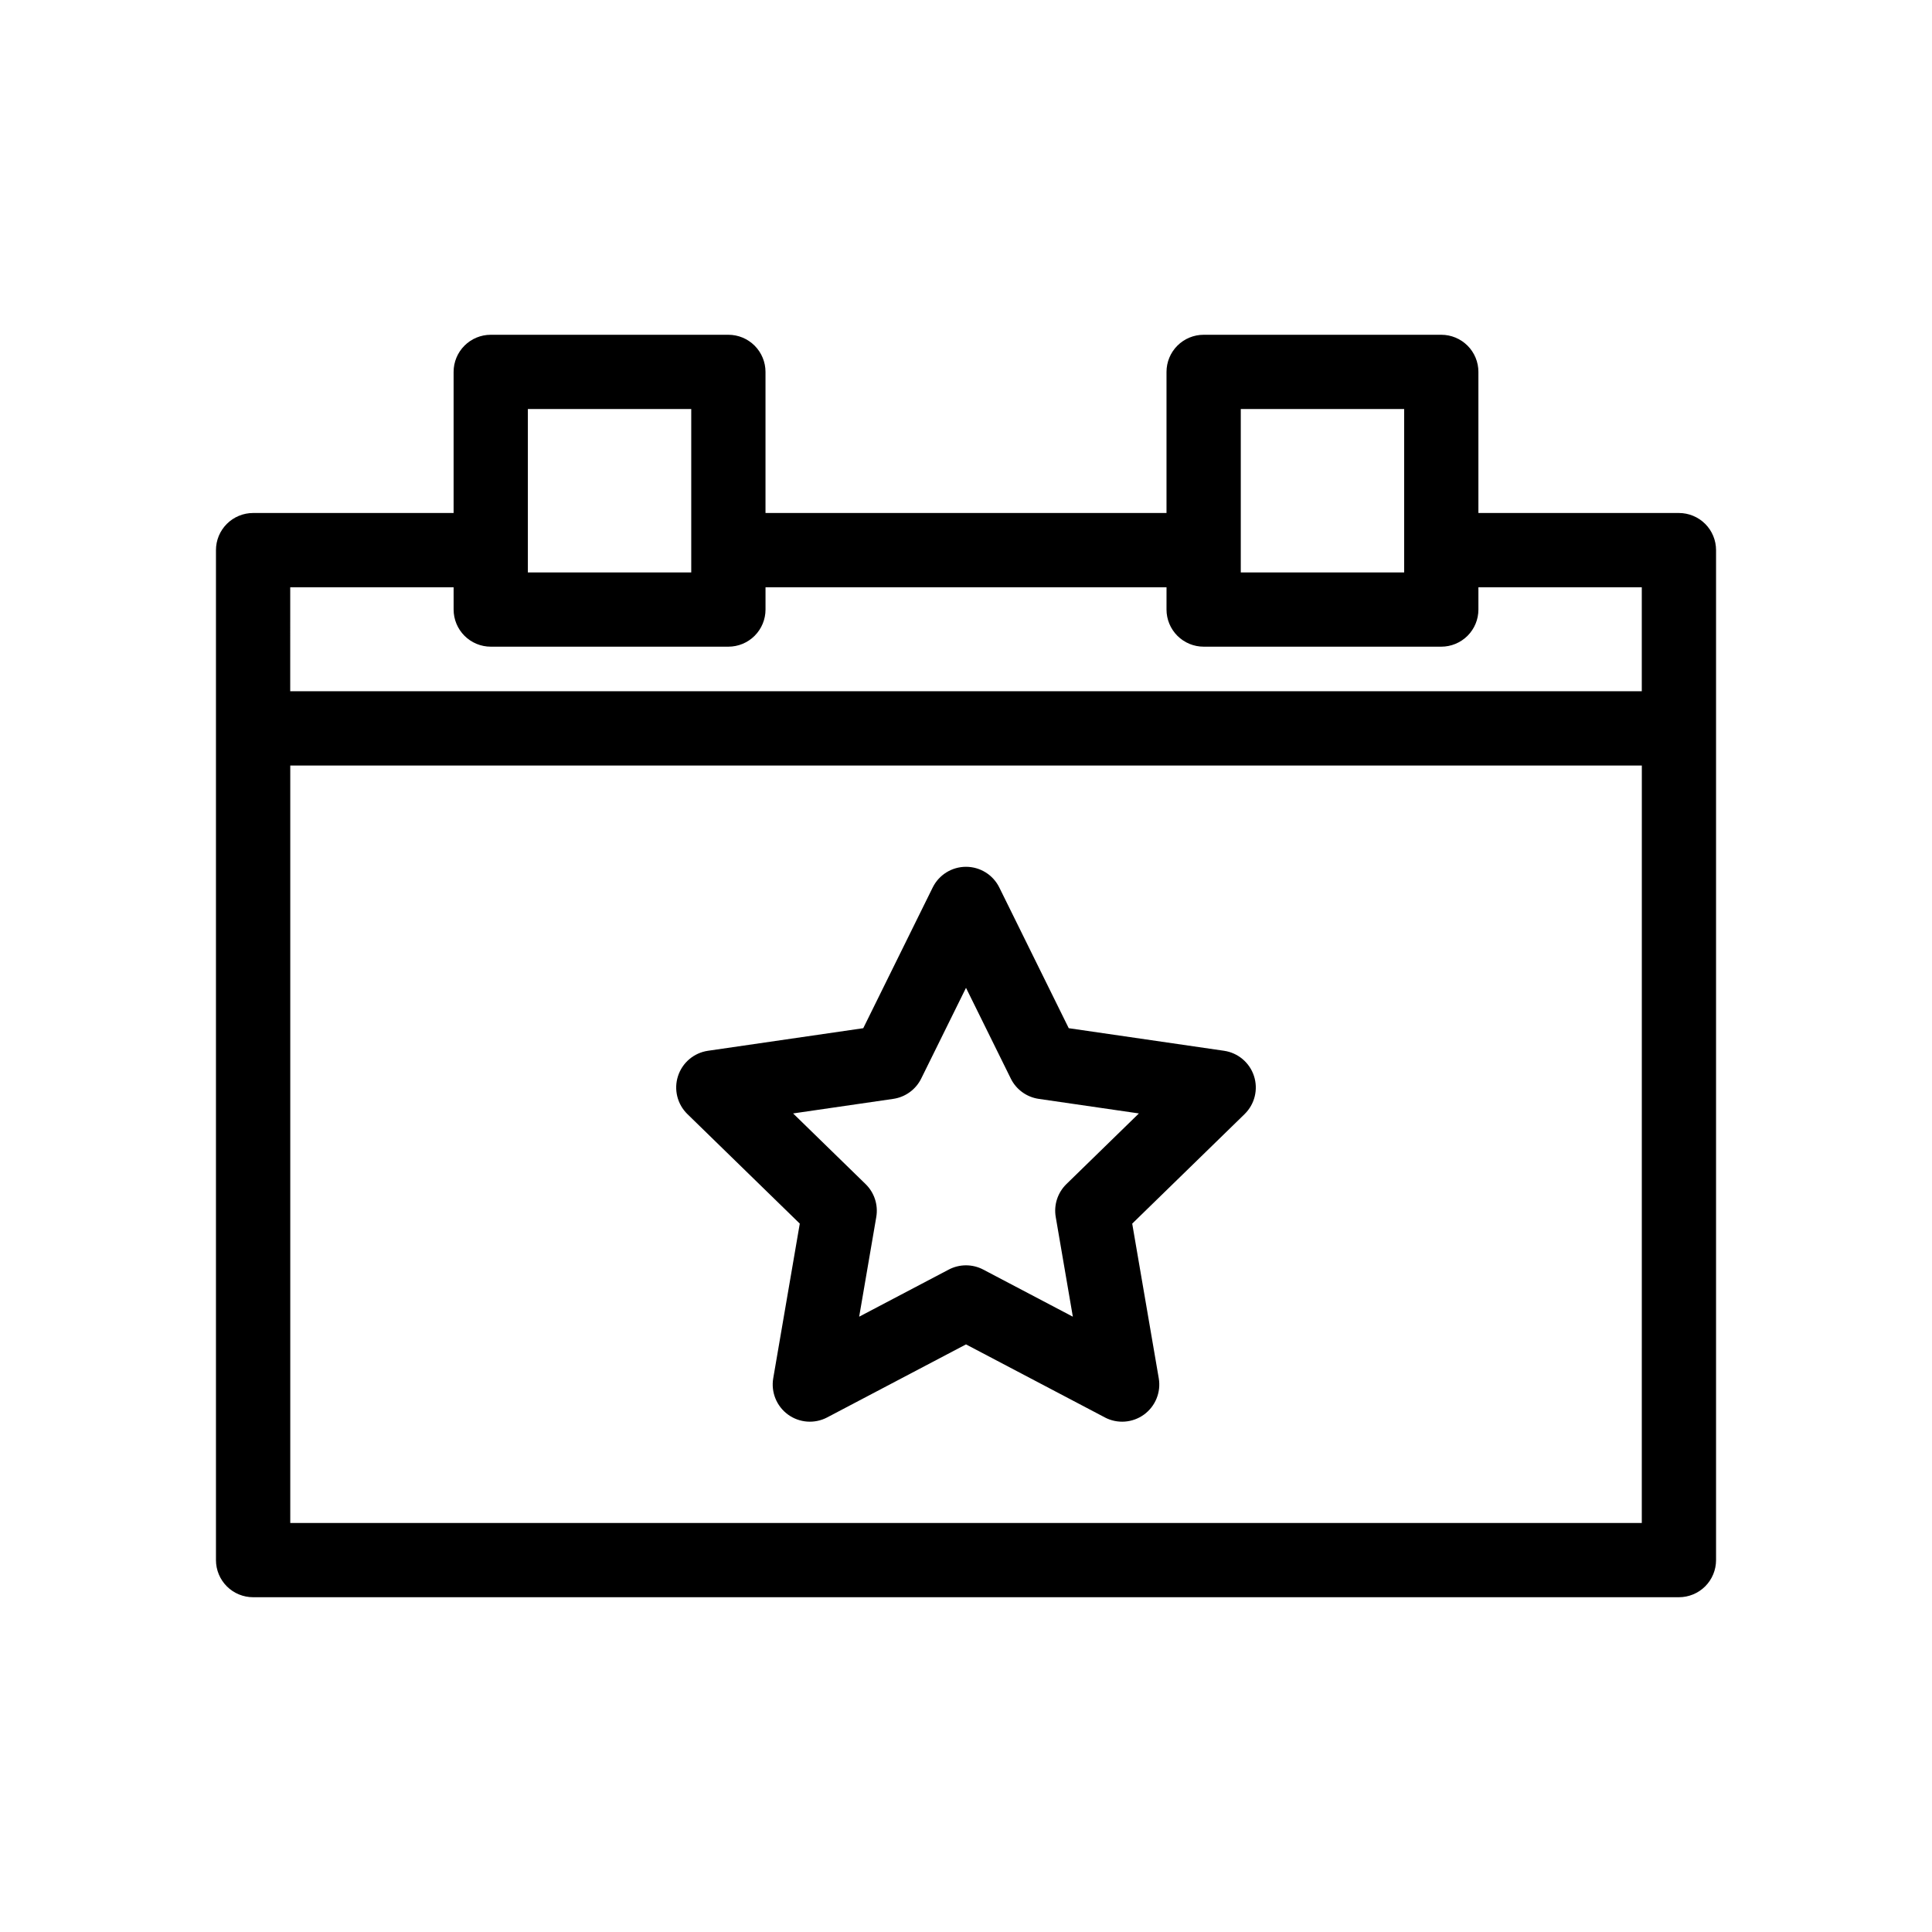
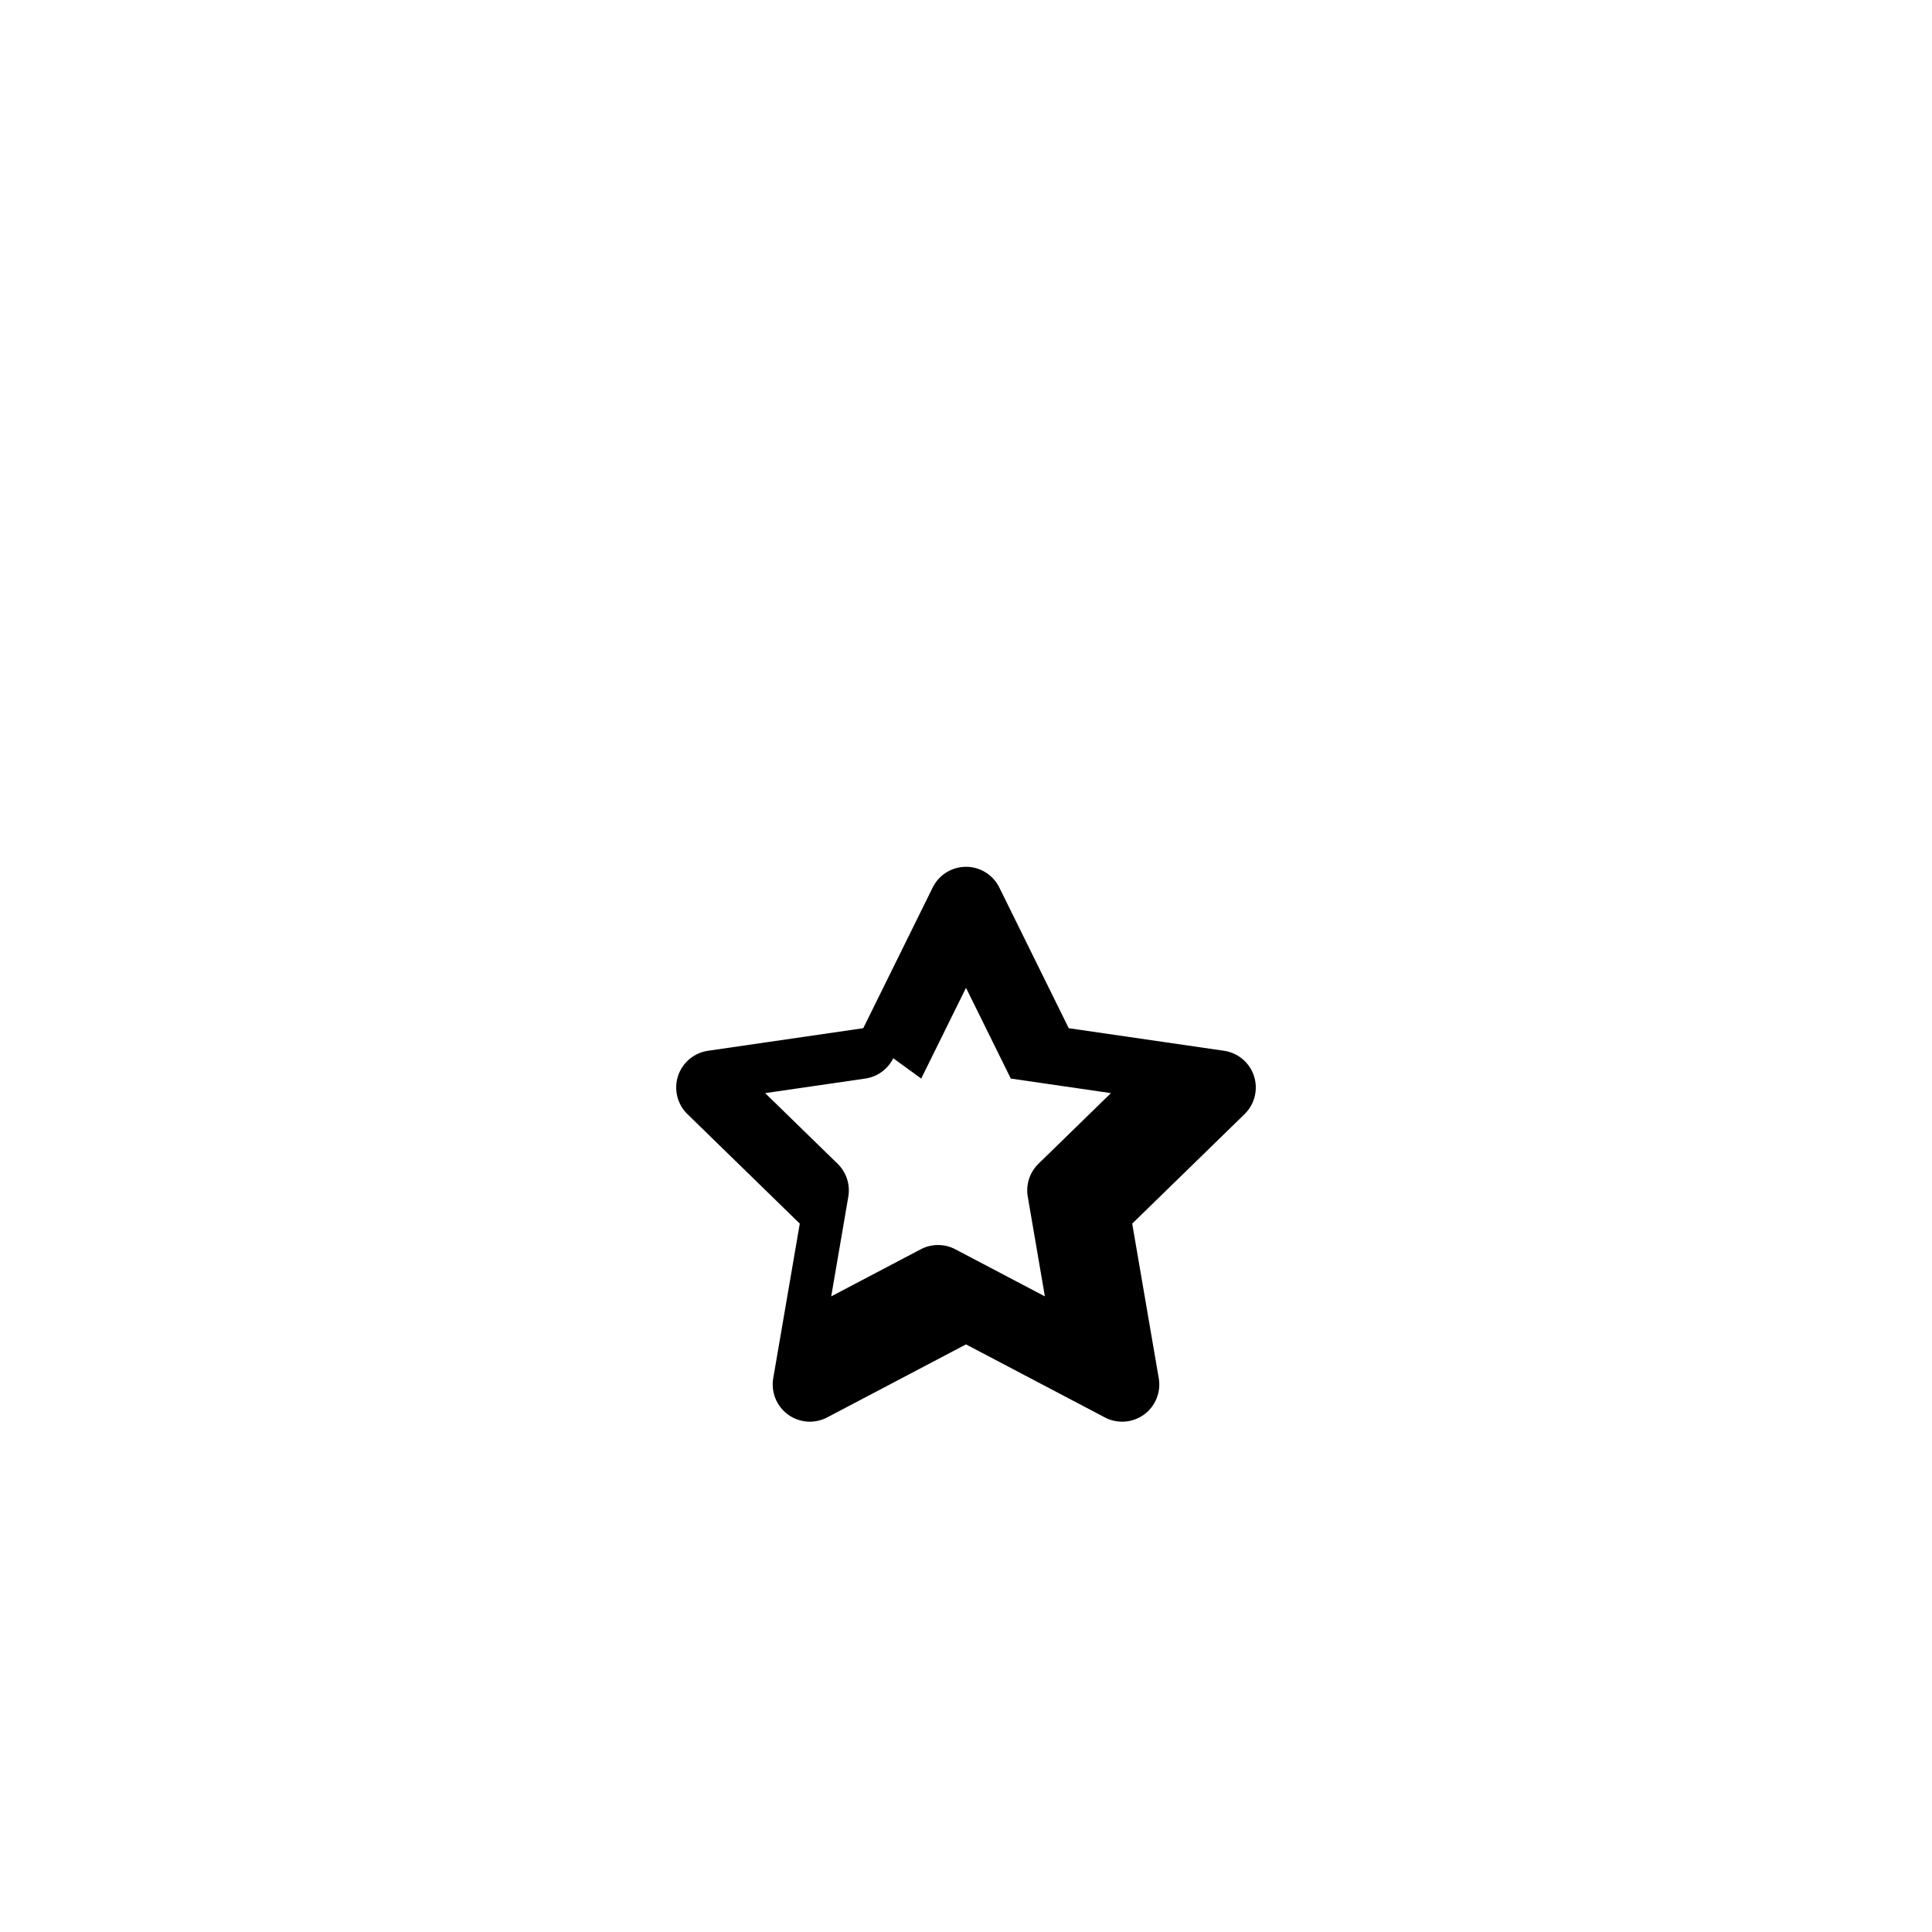
<svg xmlns="http://www.w3.org/2000/svg" fill="#000000" width="800px" height="800px" version="1.1" viewBox="144 144 512 512">
  <g>
-     <path d="m588.93 279.95h-53.137v-37.391c0.004-2.609-1.035-5.113-2.879-6.957-1.848-1.848-4.348-2.883-6.961-2.883h-62.973c-2.613 0-5.113 1.035-6.961 2.883-1.844 1.844-2.883 4.348-2.883 6.957v37.391h-106.27v-37.391c0-2.609-1.039-5.113-2.883-6.957-1.844-1.848-4.348-2.883-6.957-2.883h-62.977c-2.609 0-5.113 1.035-6.957 2.883-1.848 1.844-2.883 4.348-2.883 6.957v37.391h-53.137c-2.609 0-5.113 1.039-6.957 2.883-1.848 1.844-2.883 4.348-2.883 6.957v267.65c0 2.609 1.035 5.113 2.883 6.961 1.844 1.844 4.348 2.879 6.957 2.879h377.86c2.609 0 5.113-1.035 6.961-2.879 1.844-1.848 2.879-4.352 2.879-6.961v-267.65c0-2.609-1.035-5.113-2.879-6.957-1.848-1.844-4.352-2.883-6.961-2.883zm-116.11 0v-27.551h43.297v43.297h-43.297zm-188.93 0v-27.551h43.297v43.297h-43.297zm-62.977 19.68h43.297l0.004 5.906c0 2.609 1.035 5.113 2.883 6.957 1.844 1.844 4.348 2.883 6.957 2.883h62.977c2.609 0 5.113-1.039 6.957-2.883s2.883-4.348 2.883-6.957v-5.902h106.27l-0.004 5.902c0 2.609 1.039 5.113 2.883 6.957 1.848 1.844 4.348 2.883 6.961 2.883h62.977-0.004c2.613 0 5.113-1.039 6.961-2.883 1.844-1.844 2.883-4.348 2.879-6.957v-5.902h43.297v27.551h-358.18zm358.18 247.97h-358.17v-200.73h358.18z" />
-     <path d="m355.95 468.27-7.035 40.984v0.004c-0.629 3.691 0.891 7.422 3.922 9.625 3.027 2.199 7.047 2.492 10.363 0.75l36.801-19.355 36.801 19.352-0.004 0.004c3.316 1.742 7.336 1.449 10.367-0.75 3.031-2.203 4.547-5.934 3.918-9.625l-7.035-40.984 29.781-29.023v-0.004c2.684-2.613 3.648-6.523 2.492-10.082-1.156-3.562-4.234-6.16-7.941-6.699l-41.152-5.984-18.402-37.289c-1.66-3.359-5.078-5.484-8.824-5.484s-7.168 2.125-8.828 5.484l-18.402 37.289-41.152 5.984c-3.707 0.539-6.785 3.137-7.941 6.699-1.156 3.559-0.191 7.469 2.492 10.082zm32.18-38.441 11.871-24.047 11.871 24.051-0.004-0.004c1.434 2.906 4.207 4.918 7.41 5.383l26.539 3.859-19.203 18.719c-2.32 2.262-3.383 5.516-2.836 8.711l4.535 26.434-23.734-12.48c-2.867-1.508-6.293-1.508-9.16 0l-23.73 12.48 4.535-26.434c0.543-3.195-0.516-6.449-2.84-8.711l-19.203-18.719 26.539-3.859c3.203-0.465 5.977-2.477 7.41-5.383z" />
+     <path d="m355.95 468.27-7.035 40.984v0.004c-0.629 3.691 0.891 7.422 3.922 9.625 3.027 2.199 7.047 2.492 10.363 0.75l36.801-19.355 36.801 19.352-0.004 0.004c3.316 1.742 7.336 1.449 10.367-0.75 3.031-2.203 4.547-5.934 3.918-9.625l-7.035-40.984 29.781-29.023v-0.004c2.684-2.613 3.648-6.523 2.492-10.082-1.156-3.562-4.234-6.16-7.941-6.699l-41.152-5.984-18.402-37.289c-1.66-3.359-5.078-5.484-8.824-5.484s-7.168 2.125-8.828 5.484l-18.402 37.289-41.152 5.984c-3.707 0.539-6.785 3.137-7.941 6.699-1.156 3.559-0.191 7.469 2.492 10.082zm32.18-38.441 11.871-24.047 11.871 24.051-0.004-0.004l26.539 3.859-19.203 18.719c-2.32 2.262-3.383 5.516-2.836 8.711l4.535 26.434-23.734-12.48c-2.867-1.508-6.293-1.508-9.16 0l-23.73 12.48 4.535-26.434c0.543-3.195-0.516-6.449-2.84-8.711l-19.203-18.719 26.539-3.859c3.203-0.465 5.977-2.477 7.41-5.383z" />
  </g>
</svg>